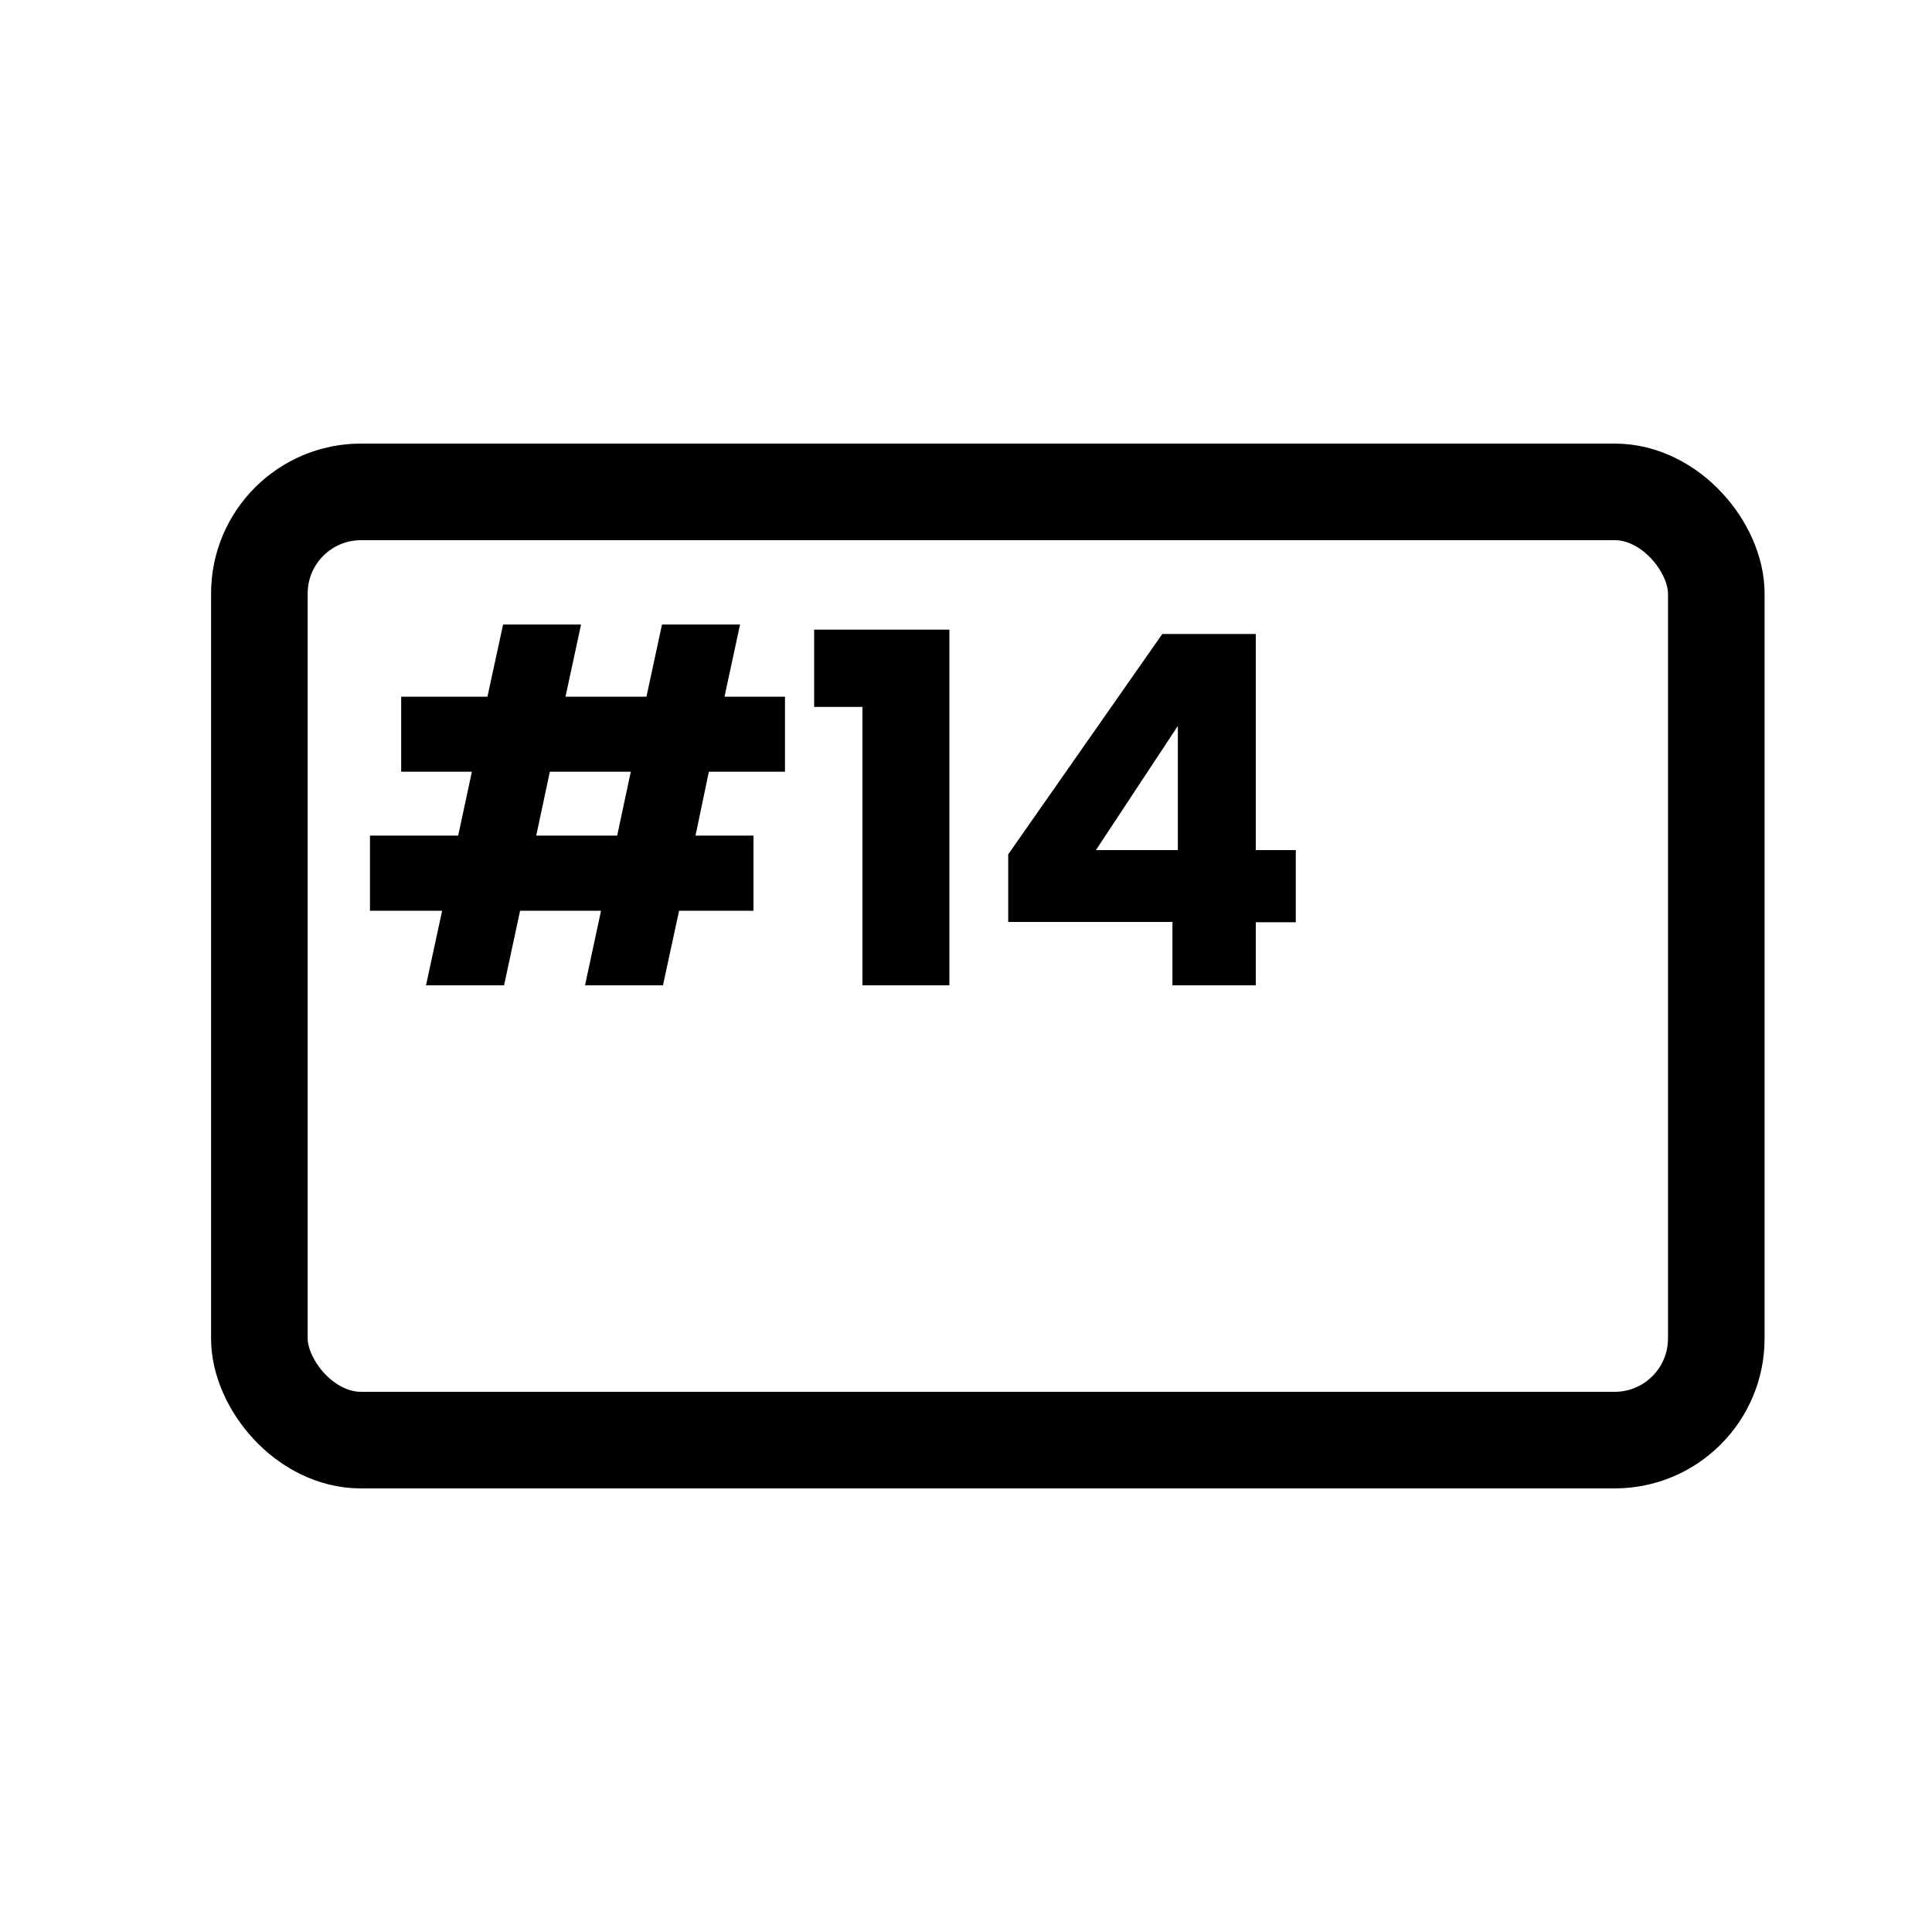
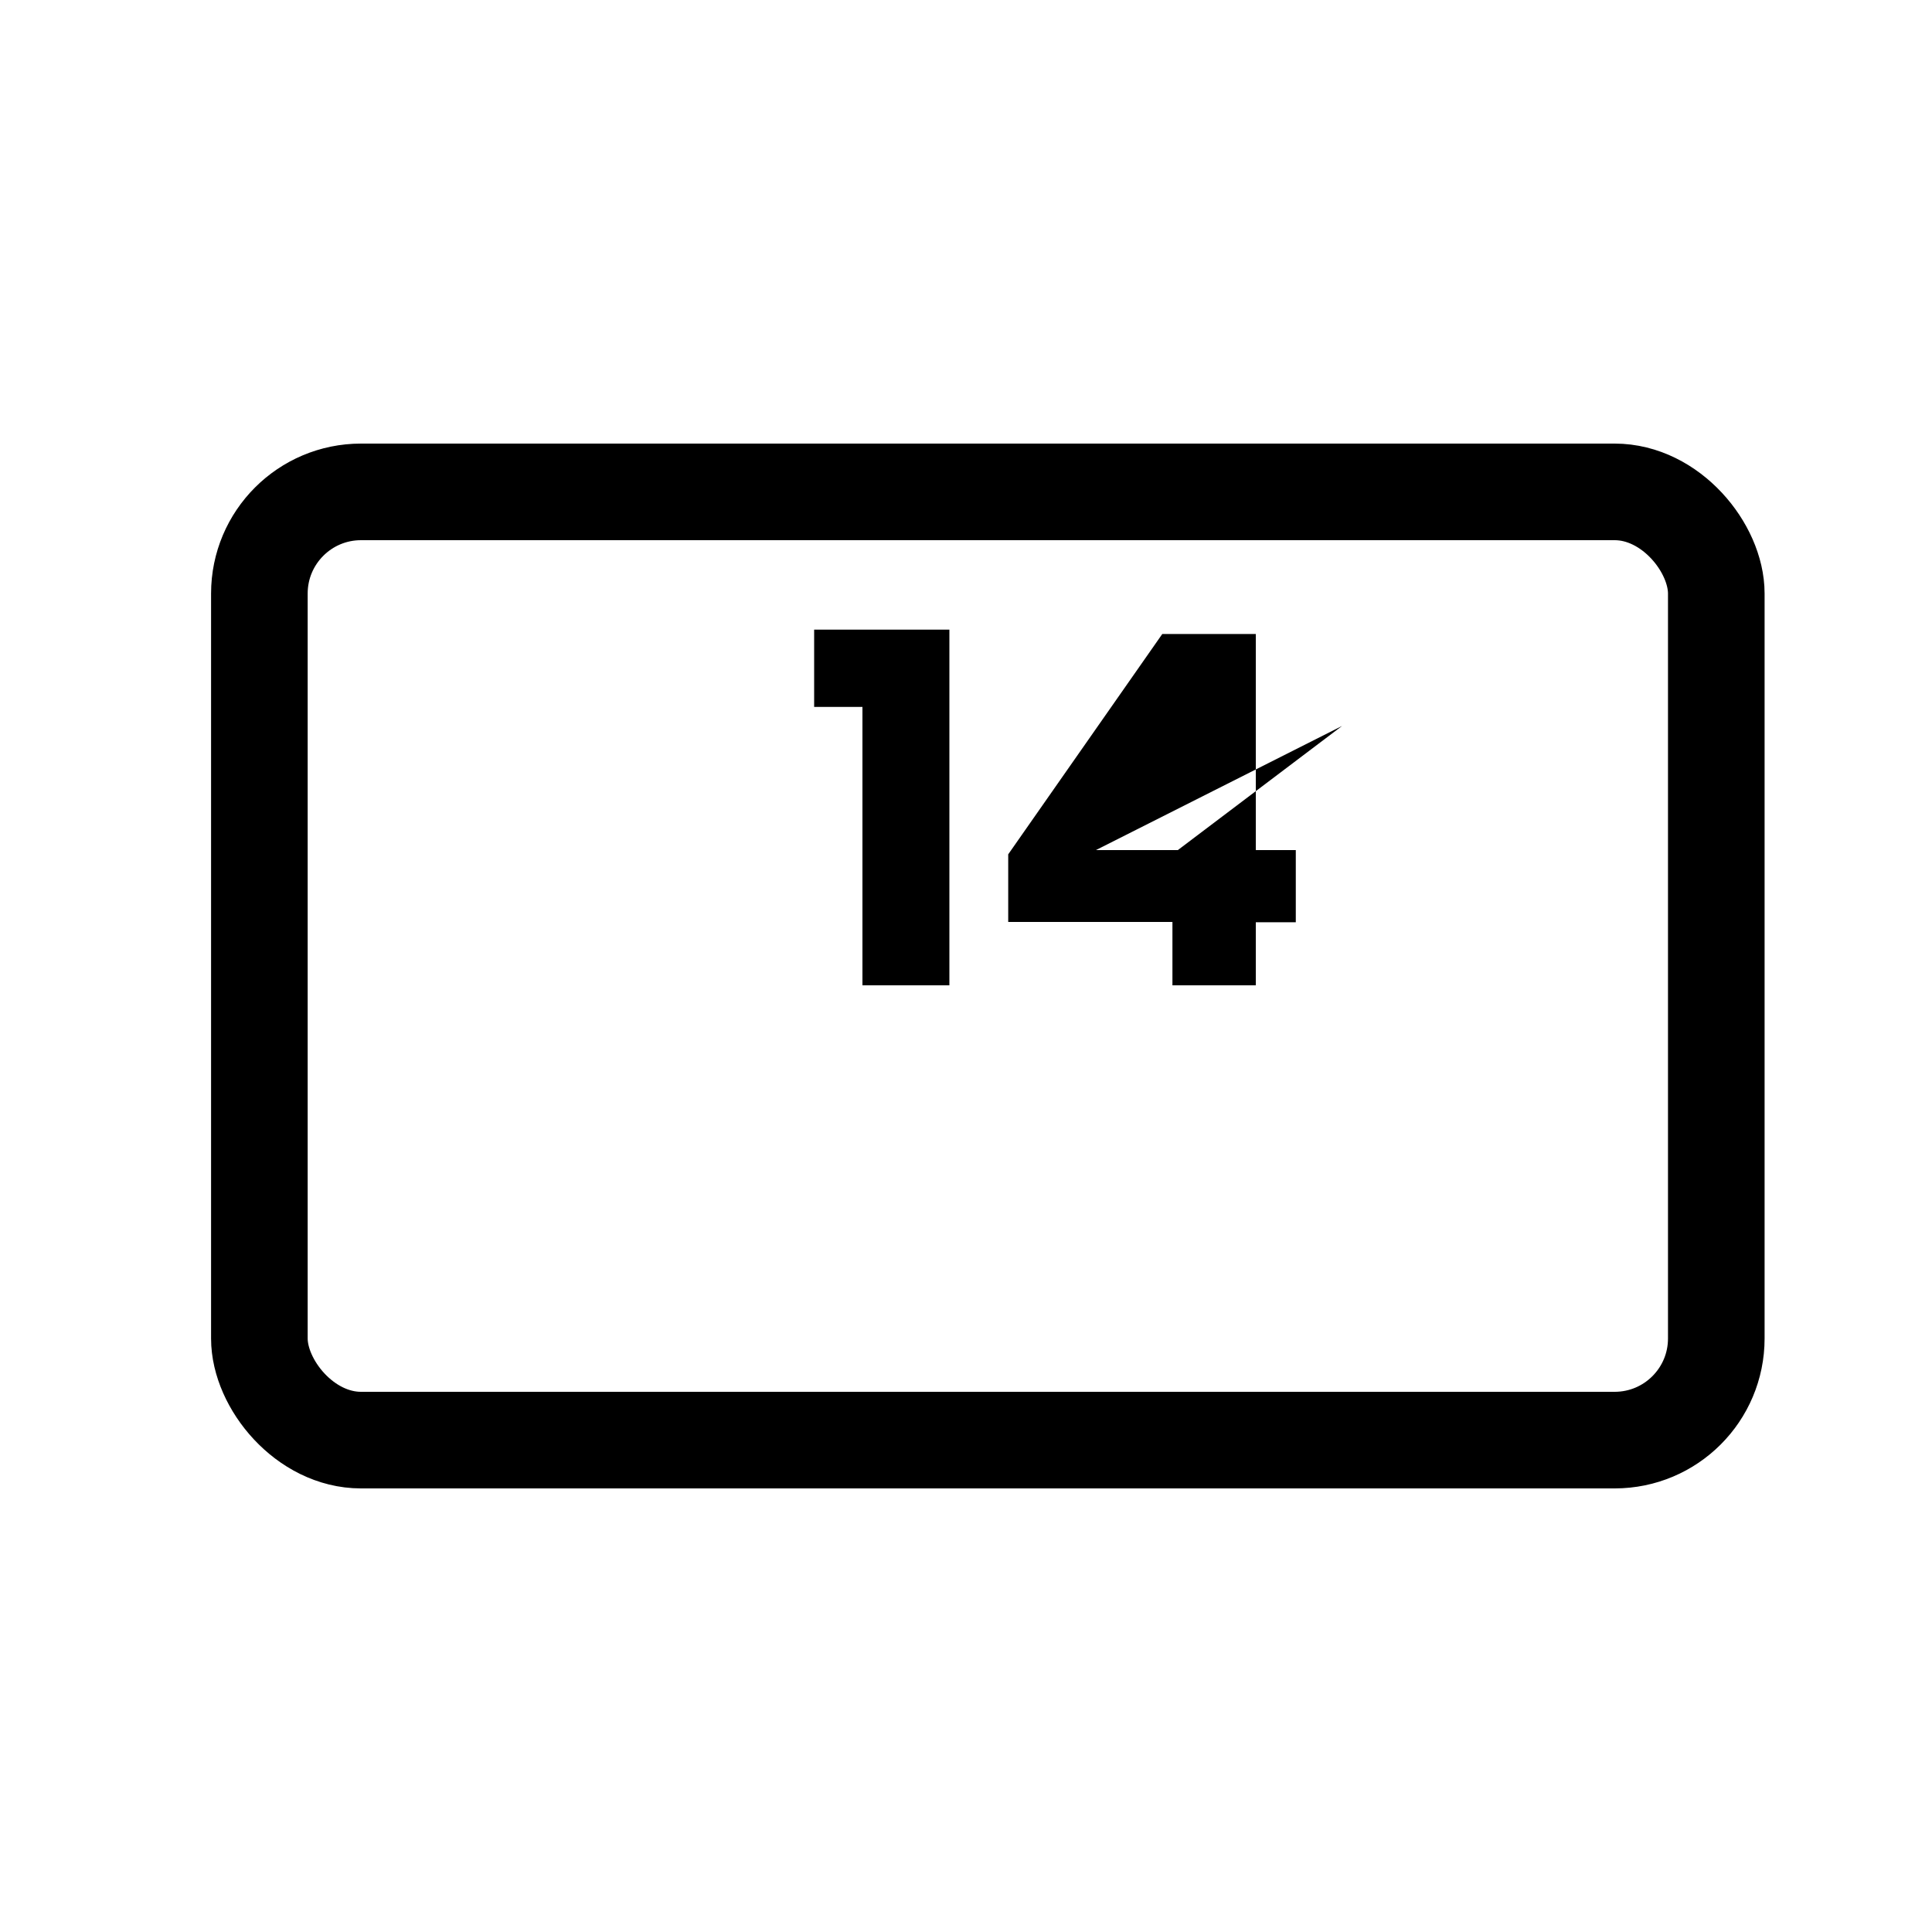
<svg xmlns="http://www.w3.org/2000/svg" id="Ebene_1" data-name="Ebene 1" viewBox="0 0 200 200">
  <defs>
    <style>.cls-1{fill:none;stroke:#000;stroke-miterlimit:10;stroke-width:10px;}</style>
  </defs>
-   <path d="M73.38,79.89,72,86.5H78v7.78H70.3L68.63,102H60.56l1.66-7.72H53.84L52.18,102H44.1l1.67-7.72H38.3V86.5h9.13l1.42-6.61H41.53V72.12h8.93l1.62-7.47h8.07l-1.61,7.47h8.38l1.61-7.47h8.08L75,72.12h6.26v7.77Zm-8.08,0H56.92L55.51,86.5h8.38Z" />
  <path d="M84.28,73.18v-8h14V102h-9V73.18Z" />
-   <path d="M104.37,95.44v-7l15.95-22.81H130V88h4.14v7.47H130V102h-8.63V95.44Zm17.56-20.29L113.45,88h8.48Z" />
+   <path d="M104.37,95.44v-7l15.95-22.81H130V88h4.14v7.47H130V102h-8.63V95.44m17.56-20.29L113.45,88h8.48Z" />
  <rect class="cls-1" x="26.85" y="50.92" width="150.82" height="98.16" rx="10.52" />
</svg>